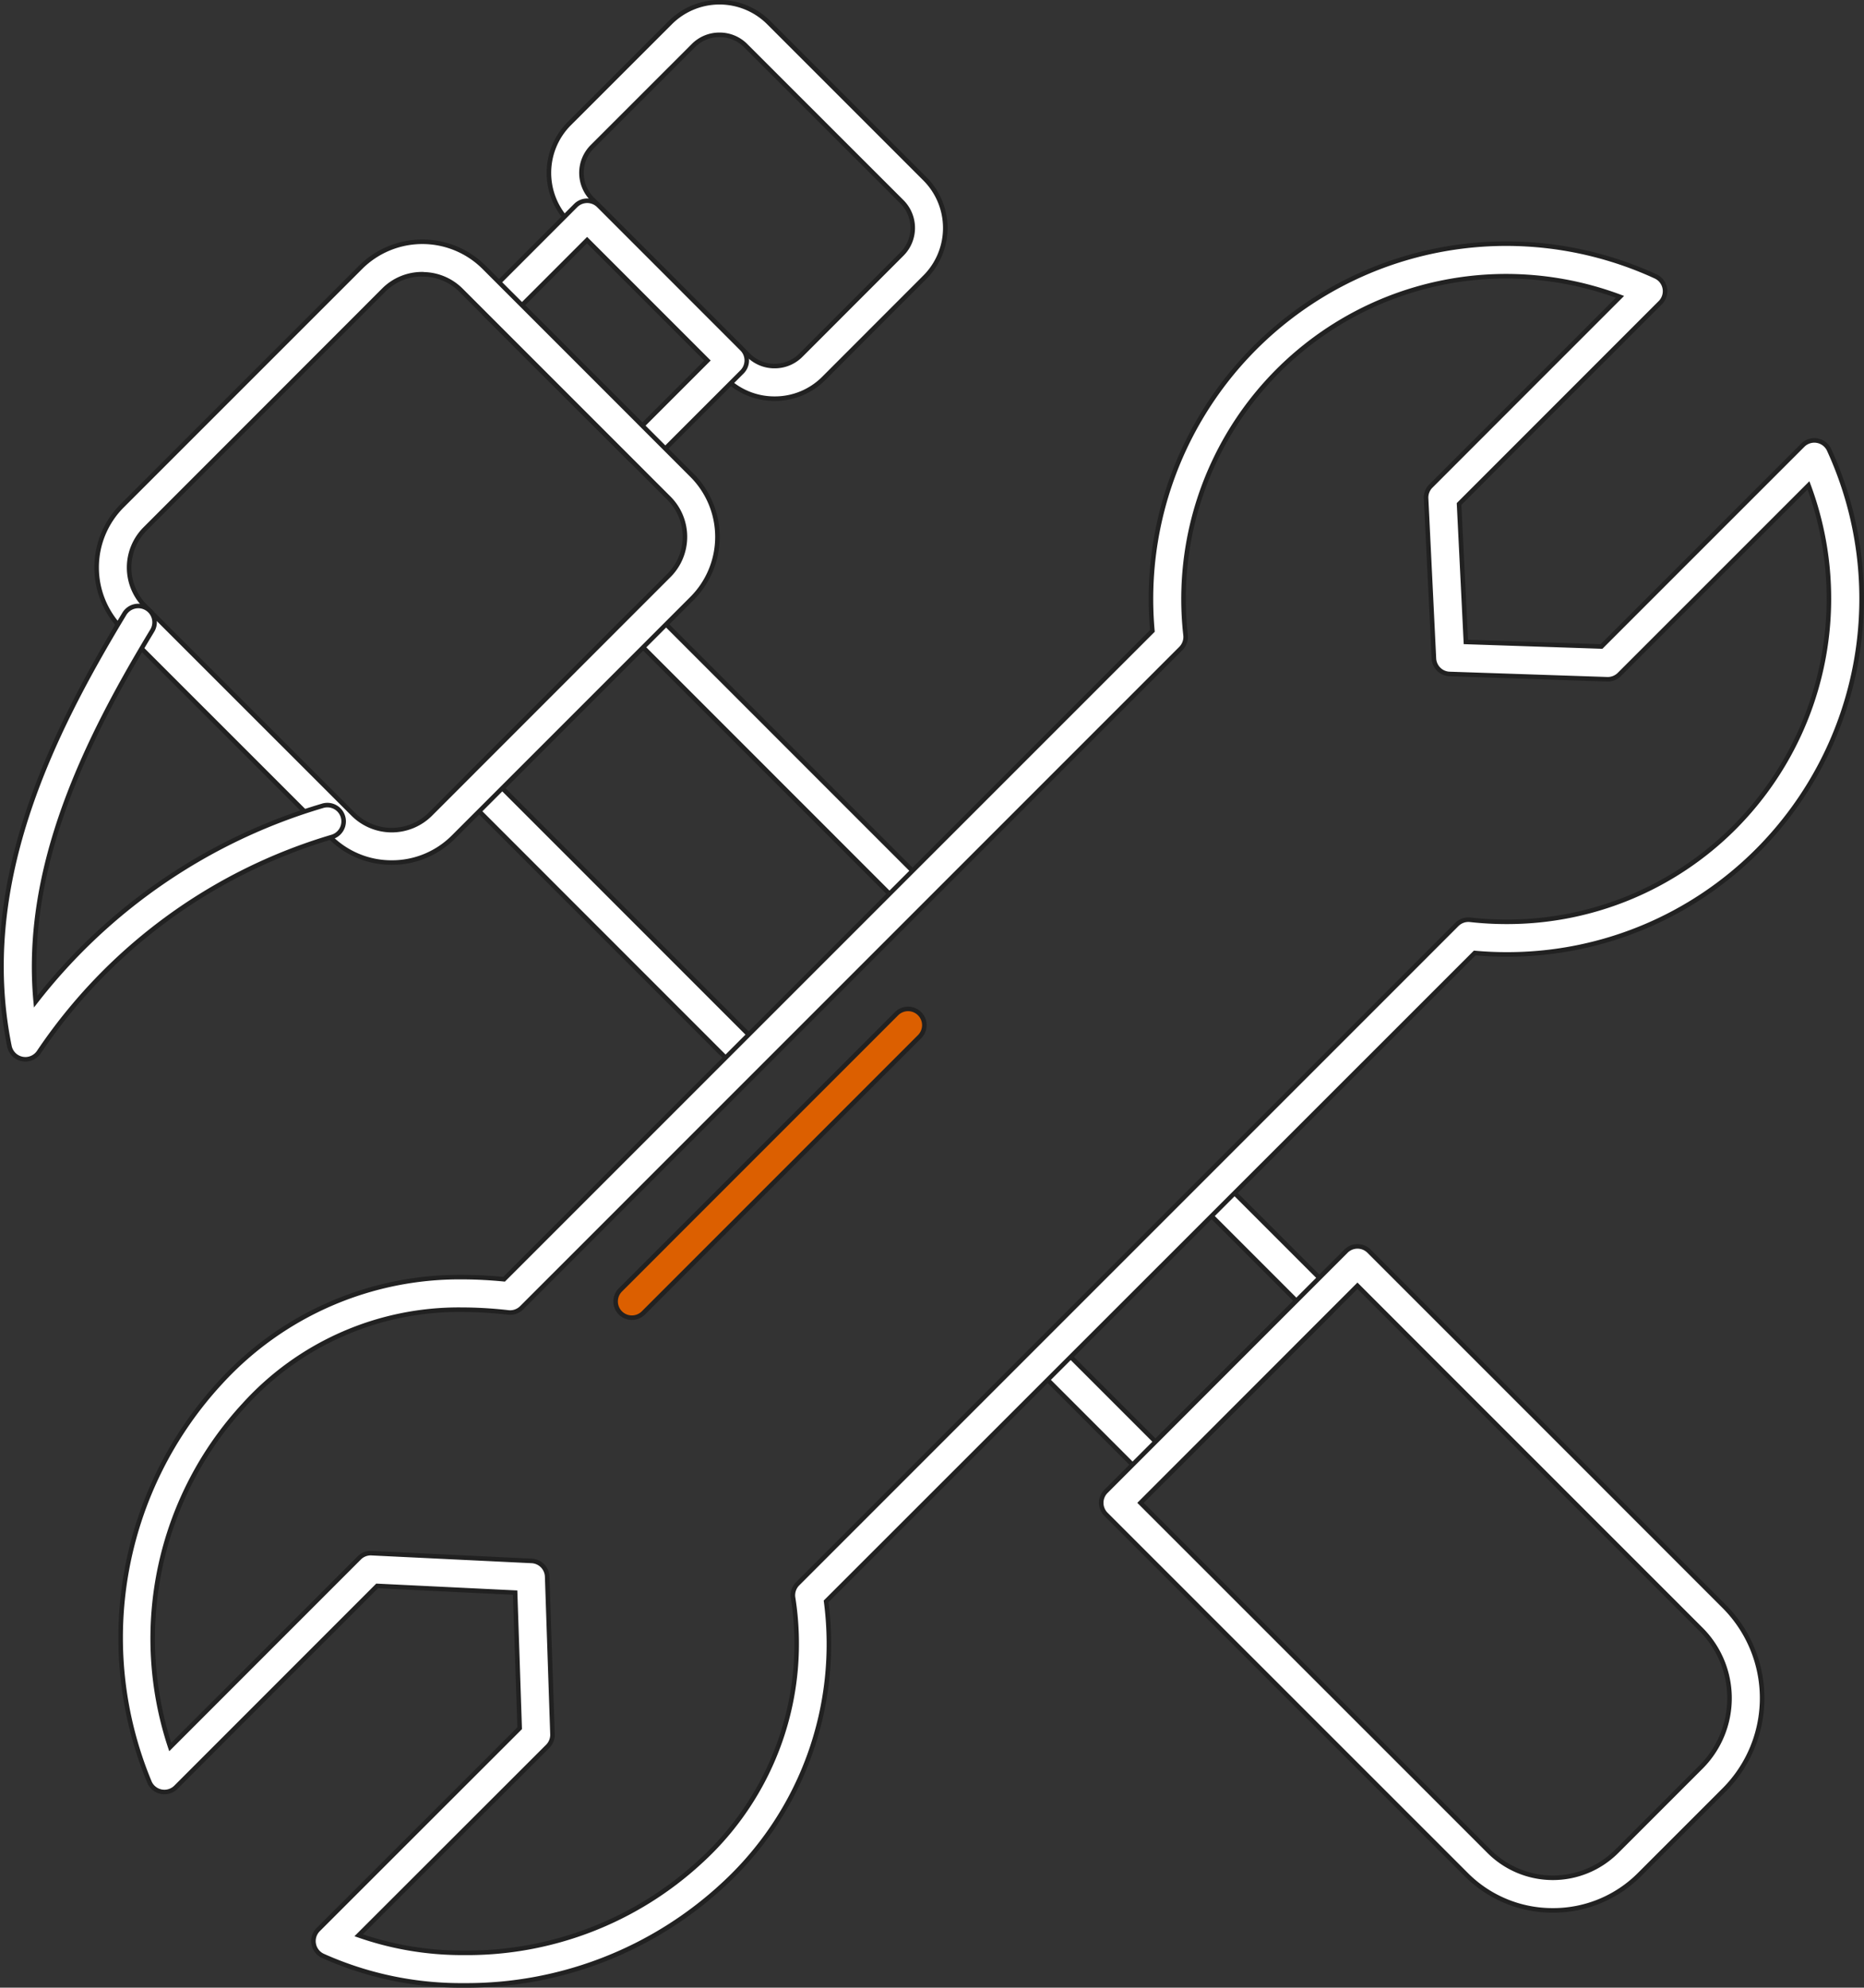
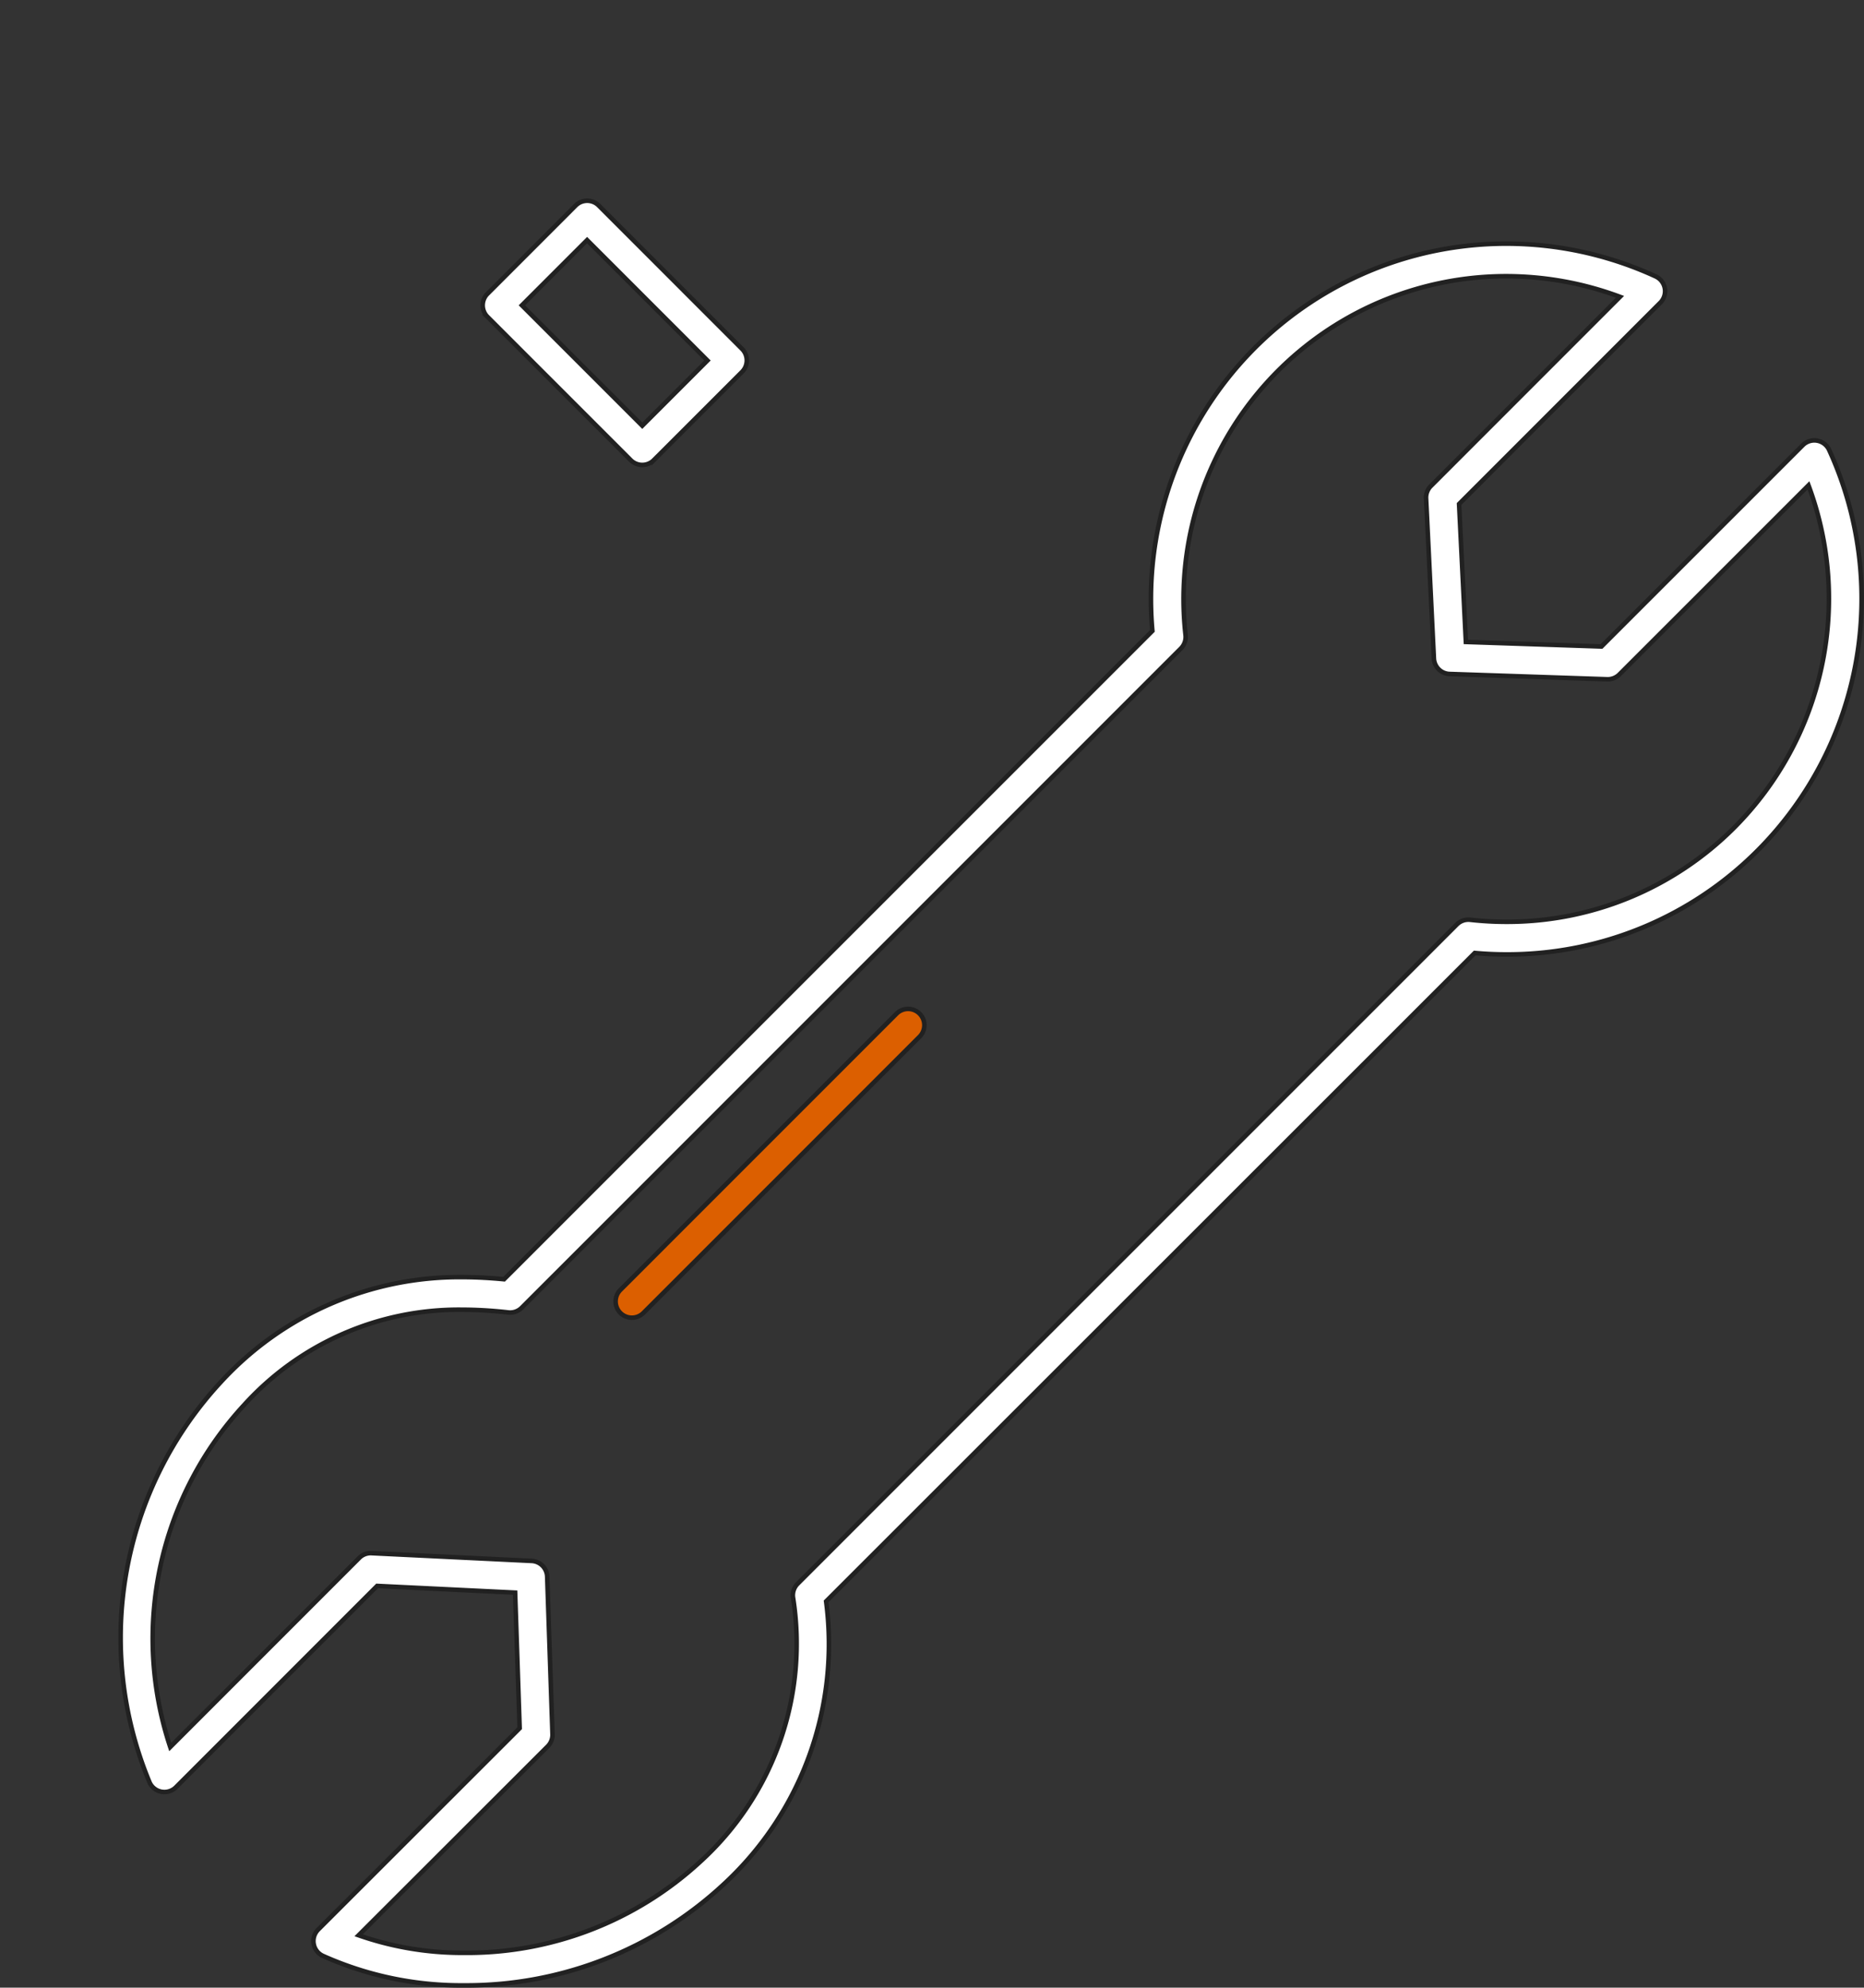
<svg xmlns="http://www.w3.org/2000/svg" width="82.066" height="87.499" viewBox="0 0 82.066 87.499">
  <rect x="0" y="0" width="82.066" height="87.499" fill="#333333" stroke="none" />
  <g id="noun_Construction_2340291" transform="translate(-5.104 -13.193)">
    <g id="组_876" data-name="组 876" transform="translate(5.17 13.293)">
      <g id="组_875" data-name="组 875" transform="translate(0 0)">
        <g id="组_871" data-name="组 871" transform="translate(20.316 26.667)">
-           <path id="路径_749" data-name="路径 749" d="M172.294,200.611h0a.716.716,0,0,1-.507-.21l-4.719-4.72a.716.716,0,1,1,1.013-1.013l4.213,4.213,6.2-6.2-4.133-4.133a.716.716,0,0,1,1.013-1.013l4.64,4.64a.716.716,0,0,1,0,1.013L172.8,200.4A.717.717,0,0,1,172.294,200.611Zm-18.042-18.04a.714.714,0,0,1-.507-.21l-11.736-11.739a.716.716,0,0,1,0-1.013l7.216-7.218a.716.716,0,0,1,1.013,0l11.784,11.787a.716.716,0,1,1-1.013,1.013l-11.277-11.28-6.2,6.2,11.23,11.233a.716.716,0,0,1-.507,1.223Z" transform="translate(-141.8 -162.181)" fill="#fff" stroke="#212121" stroke-width="0.2" />
-         </g>
+           </g>
        <g id="组_867" data-name="组 867" transform="translate(24.101)">
-           <path id="路径_745" data-name="路径 745" d="M172.866,30.743h0a3.037,3.037,0,0,1-2.163-.893l-6.882-6.882a3.07,3.07,0,0,1,0-4.329l4.455-4.453a3.064,3.064,0,0,1,4.327,0l6.881,6.881a3.061,3.061,0,0,1,0,4.325L175.03,29.85A3.039,3.039,0,0,1,172.866,30.743Zm-2.427-16.017a1.611,1.611,0,0,0-1.15.474l-4.455,4.453a1.634,1.634,0,0,0,0,2.3l6.881,6.881a1.614,1.614,0,0,0,1.15.474h0a1.616,1.616,0,0,0,1.151-.474l4.454-4.457a1.628,1.628,0,0,0,0-2.3L171.589,15.2A1.611,1.611,0,0,0,170.438,14.726Z" transform="translate(-162.928 -13.293)" fill="#fff" stroke="#212121" stroke-width="0.2" />
-         </g>
+           </g>
        <g id="组_868" data-name="组 868" transform="translate(21.187 8.737)">
          <path id="路径_746" data-name="路径 746" d="M153.682,73.7a.715.715,0,0,1-.507-.21l-6.308-6.309a.716.716,0,0,1,0-1.013l3.884-3.886a.716.716,0,0,1,1.013,0l6.309,6.311a.716.716,0,0,1,0,1.013l-3.884,3.884A.715.715,0,0,1,153.682,73.7Zm-5.3-7.025,5.3,5.3,2.871-2.871-5.3-5.3Z" transform="translate(-146.658 -62.071)" fill="#fff" stroke="#212121" stroke-width="0.2" />
        </g>
        <g id="组_869" data-name="组 869" transform="translate(4.189 10.543)">
-           <path id="路径_747" data-name="路径 747" d="M64.749,99.487a3.8,3.8,0,0,1-2.712-1.122l-9.16-9.157a3.841,3.841,0,0,1,0-5.422L63.386,73.278a3.846,3.846,0,0,1,5.424,0l9.158,9.161a3.838,3.838,0,0,1,0,5.423l-10.5,10.5A3.81,3.81,0,0,1,64.749,99.487Zm1.348-25.9a2.383,2.383,0,0,0-1.7.7L53.891,84.8a2.406,2.406,0,0,0,0,3.4l9.16,9.157a2.408,2.408,0,0,0,3.4,0L76.955,86.848a2.406,2.406,0,0,0,0-3.4L67.8,74.291A2.39,2.39,0,0,0,66.1,73.592Z" transform="translate(-51.758 -72.159)" fill="#fff" stroke="#212121" stroke-width="0.2" />
-         </g>
+           </g>
        <g id="组_870" data-name="组 870" transform="translate(0 26.577)">
-           <path id="路径_748" data-name="路径 748" d="M29.42,181.633a.708.708,0,0,1-.145-.015.716.716,0,0,1-.558-.56c-1.425-7.044,1.759-13.575,5.061-19.035a.716.716,0,0,1,1.226.742c-2.888,4.774-5.684,10.386-5.13,16.326a24.922,24.922,0,0,1,12.62-8.613.716.716,0,1,1,.443,1.362,23.642,23.642,0,0,0-12.929,9.484A.717.717,0,0,1,29.42,181.633Z" transform="translate(-28.368 -161.678)" fill="#fff" stroke="#212121" stroke-width="0.2" />
-         </g>
+           </g>
        <g id="组_872" data-name="组 872" transform="translate(48.418 54.772)">
-           <path id="路径_750" data-name="路径 750" d="M318.585,348.32a5.357,5.357,0,0,1-3.815-1.575l-15.862-15.859a.716.716,0,0,1,0-1.013L309.475,319.3a.717.717,0,0,1,1.013,0l15.641,15.642a5.718,5.718,0,0,1,0,8.07l-3.73,3.73A5.356,5.356,0,0,1,318.585,348.32ZM300.428,330.38l15.355,15.352a3.975,3.975,0,0,0,5.6,0l3.73-3.73a4.285,4.285,0,0,0,0-6.044l-15.134-15.135Z" transform="translate(-298.699 -319.094)" fill="#fff" stroke="#212121" stroke-width="0.2" />
-         </g>
+           </g>
        <g id="组_873" data-name="组 873" transform="translate(5.231 10.626)">
          <path id="路径_751" data-name="路径 751" d="M72.694,149.293a14.855,14.855,0,0,1-6.2-1.3.716.716,0,0,1-.206-1.157l8.869-8.863-.2-5.97-6.075-.295-8.859,8.862a.716.716,0,0,1-1.157-.206,16.566,16.566,0,0,1,3.138-17.635,14.257,14.257,0,0,1,10.588-4.615c.606,0,1.223.031,1.878.094l28.544-28.541A15.643,15.643,0,0,1,118.6,72.619a15.755,15.755,0,0,1,6.569,1.442.716.716,0,0,1,.206,1.157l-8.859,8.862.3,6.073,5.97.2,8.864-8.863a.717.717,0,0,1,1.157.206,15.707,15.707,0,0,1-3.141,17.632,15.547,15.547,0,0,1-11.06,4.58c-.467,0-.938-.021-1.4-.063L88.649,132.388a14.388,14.388,0,0,1-4.521,12.466A16.626,16.626,0,0,1,72.694,149.293Zm-4.627-2.206a13.811,13.811,0,0,0,4.627.773,15.148,15.148,0,0,0,10.422-4.019A12.97,12.97,0,0,0,87.19,132.2a.717.717,0,0,1,.205-.586l29.025-29.025a.717.717,0,0,1,.586-.205,14.35,14.35,0,0,0,1.591.089,14.123,14.123,0,0,0,10.047-4.16A14.278,14.278,0,0,0,131.9,83.258l-8.329,8.328a.725.725,0,0,1-.531.209l-6.94-.233a.716.716,0,0,1-.691-.681l-.345-7.049a.716.716,0,0,1,.209-.541l8.328-8.331a14.345,14.345,0,0,0-5.007-.908,14.211,14.211,0,0,0-14.12,15.8.717.717,0,0,1-.205.586L75.245,119.464a.718.718,0,0,1-.586.205,18.5,18.5,0,0,0-2.064-.121,12.749,12.749,0,0,0-9.575,4.2A15.148,15.148,0,0,0,59.773,138.8l8.322-8.325a.712.712,0,0,1,.541-.209l7.051.342a.716.716,0,0,1,.681.691l.234,6.94a.716.716,0,0,1-.21.531Z" transform="translate(-57.575 -72.619)" fill="#fff" stroke="#212121" stroke-width="0.2" />
        </g>
        <g id="组_874" data-name="组 874" transform="translate(27.039 44.314)">
          <path id="路径_752" data-name="路径 752" d="M180.048,274.3a.716.716,0,0,1-.507-1.223L191.7,260.917a.716.716,0,1,1,1.013,1.013l-12.155,12.156A.714.714,0,0,1,180.048,274.3Z" transform="translate(-179.332 -260.707)" fill="#dc5f00" stroke="#212121" stroke-width="0.2" />
        </g>
      </g>
    </g>
  </g>
</svg>